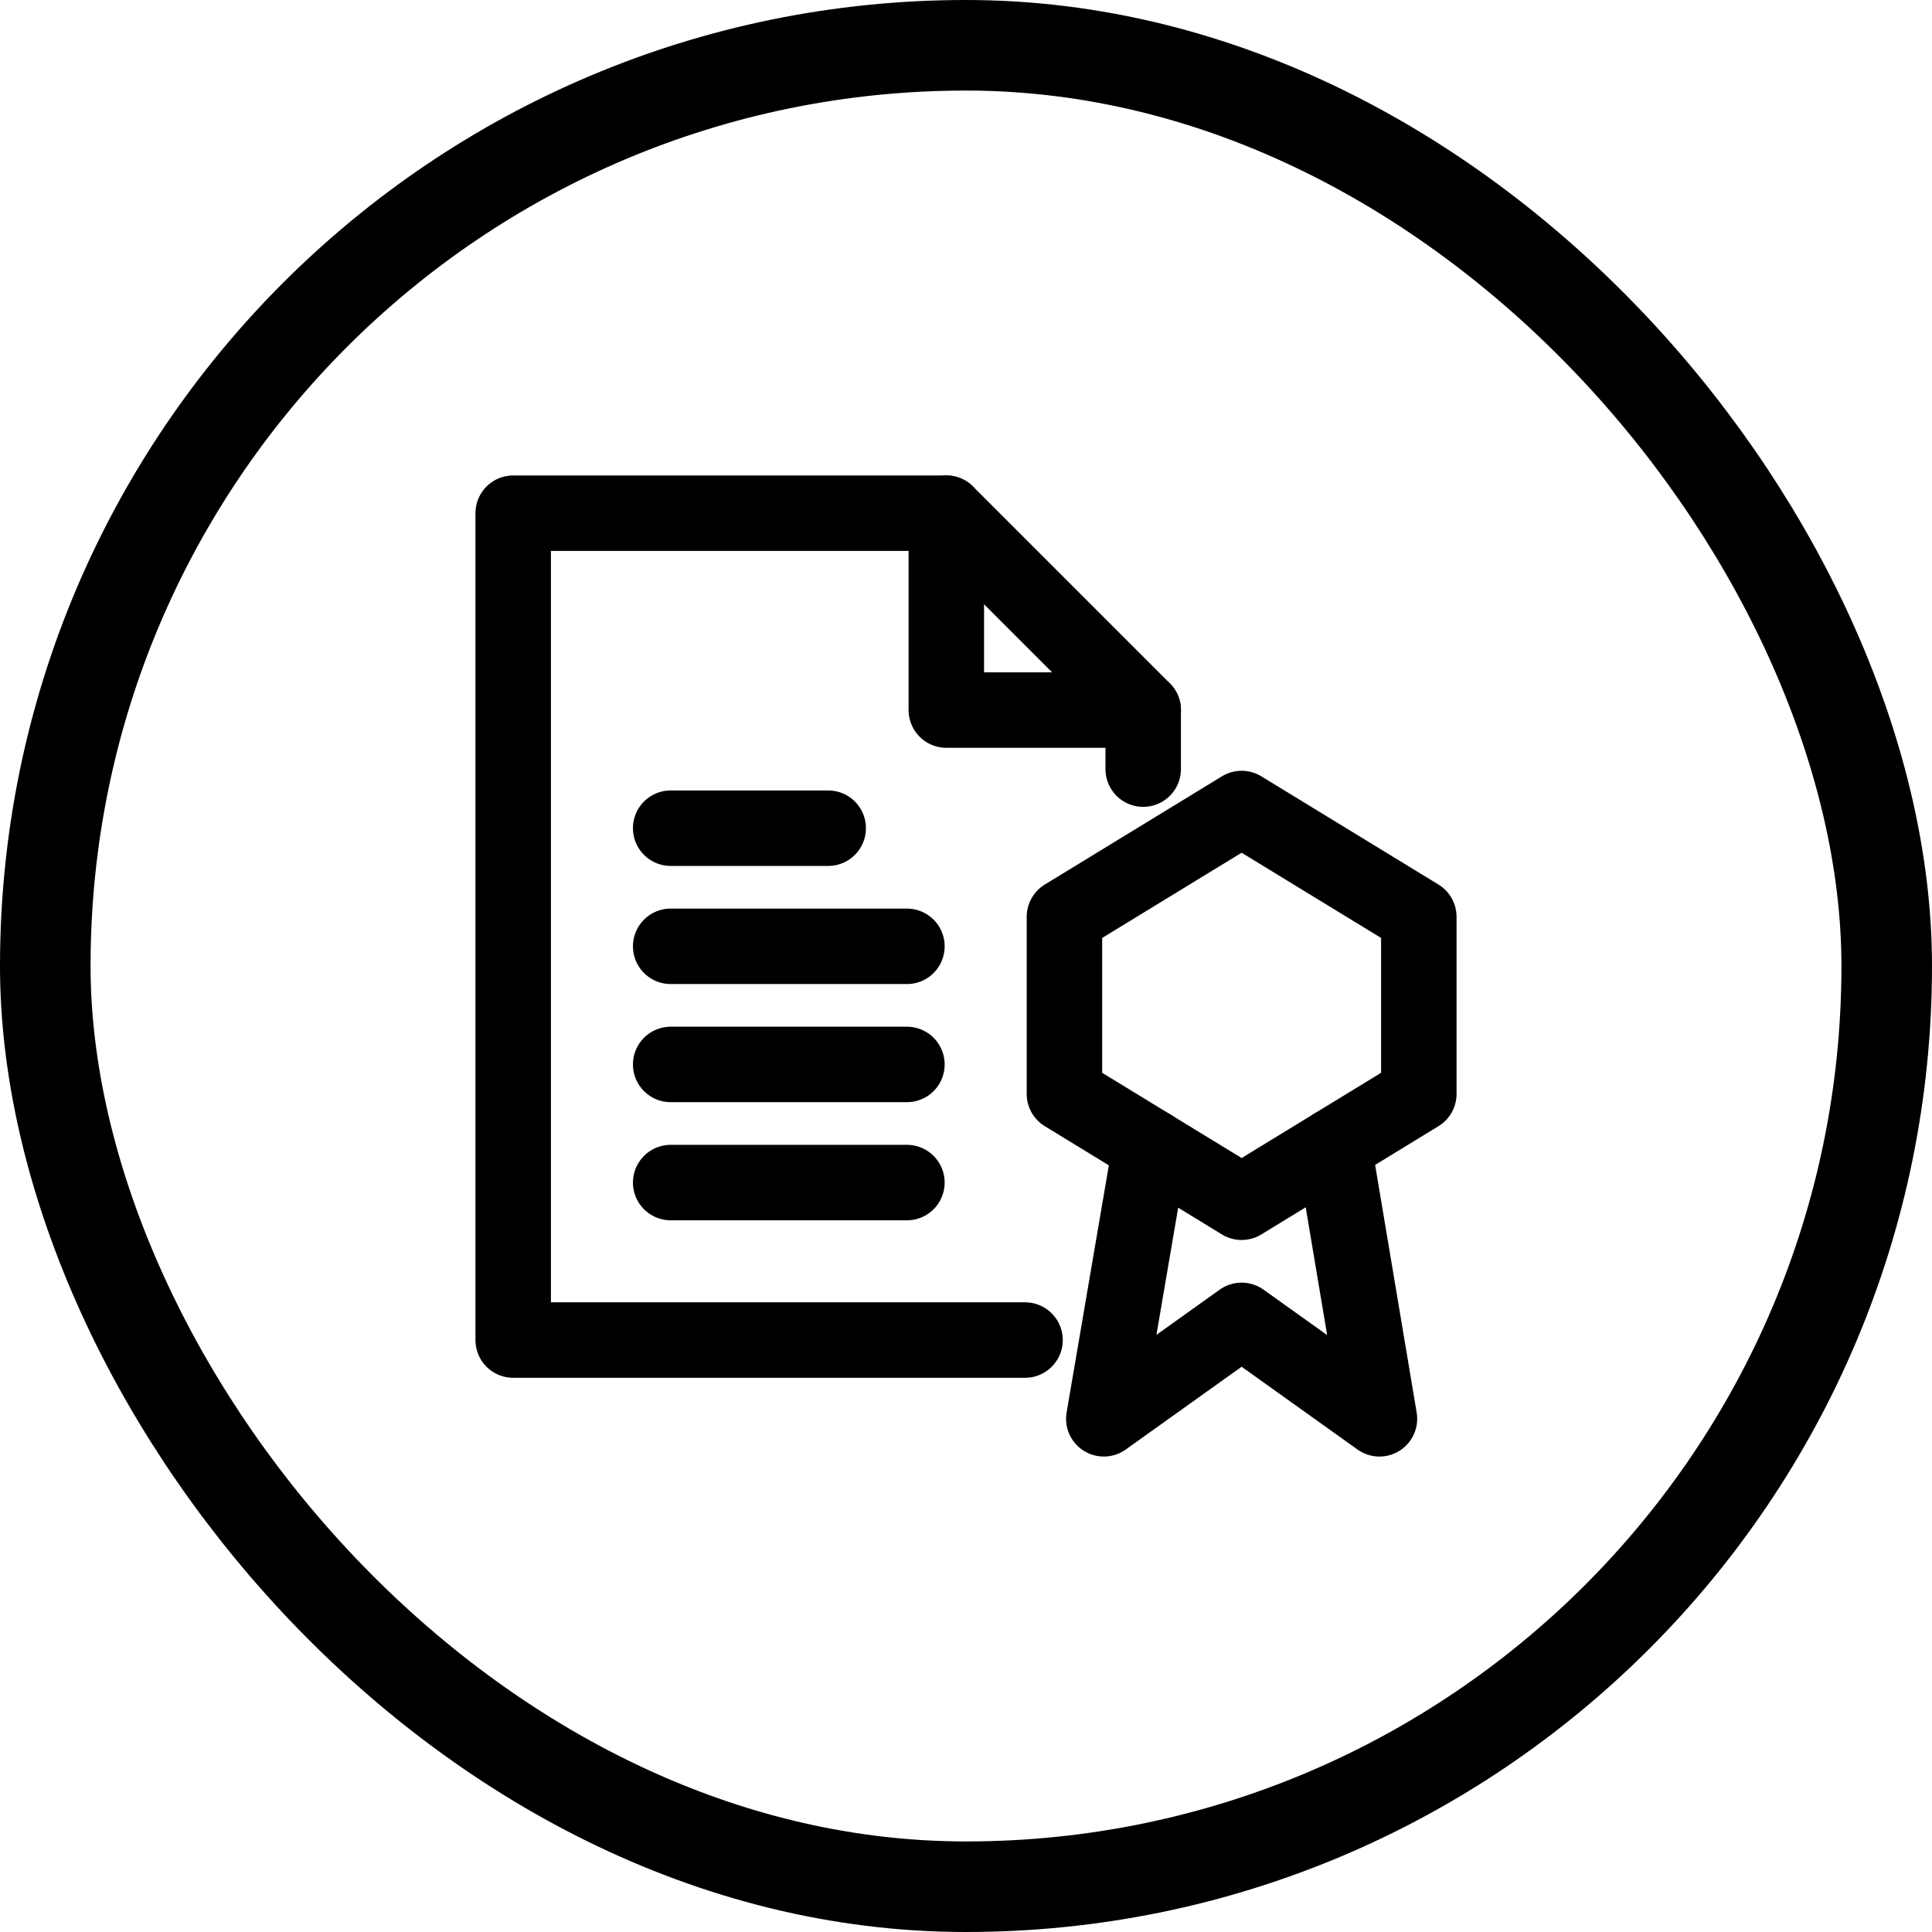
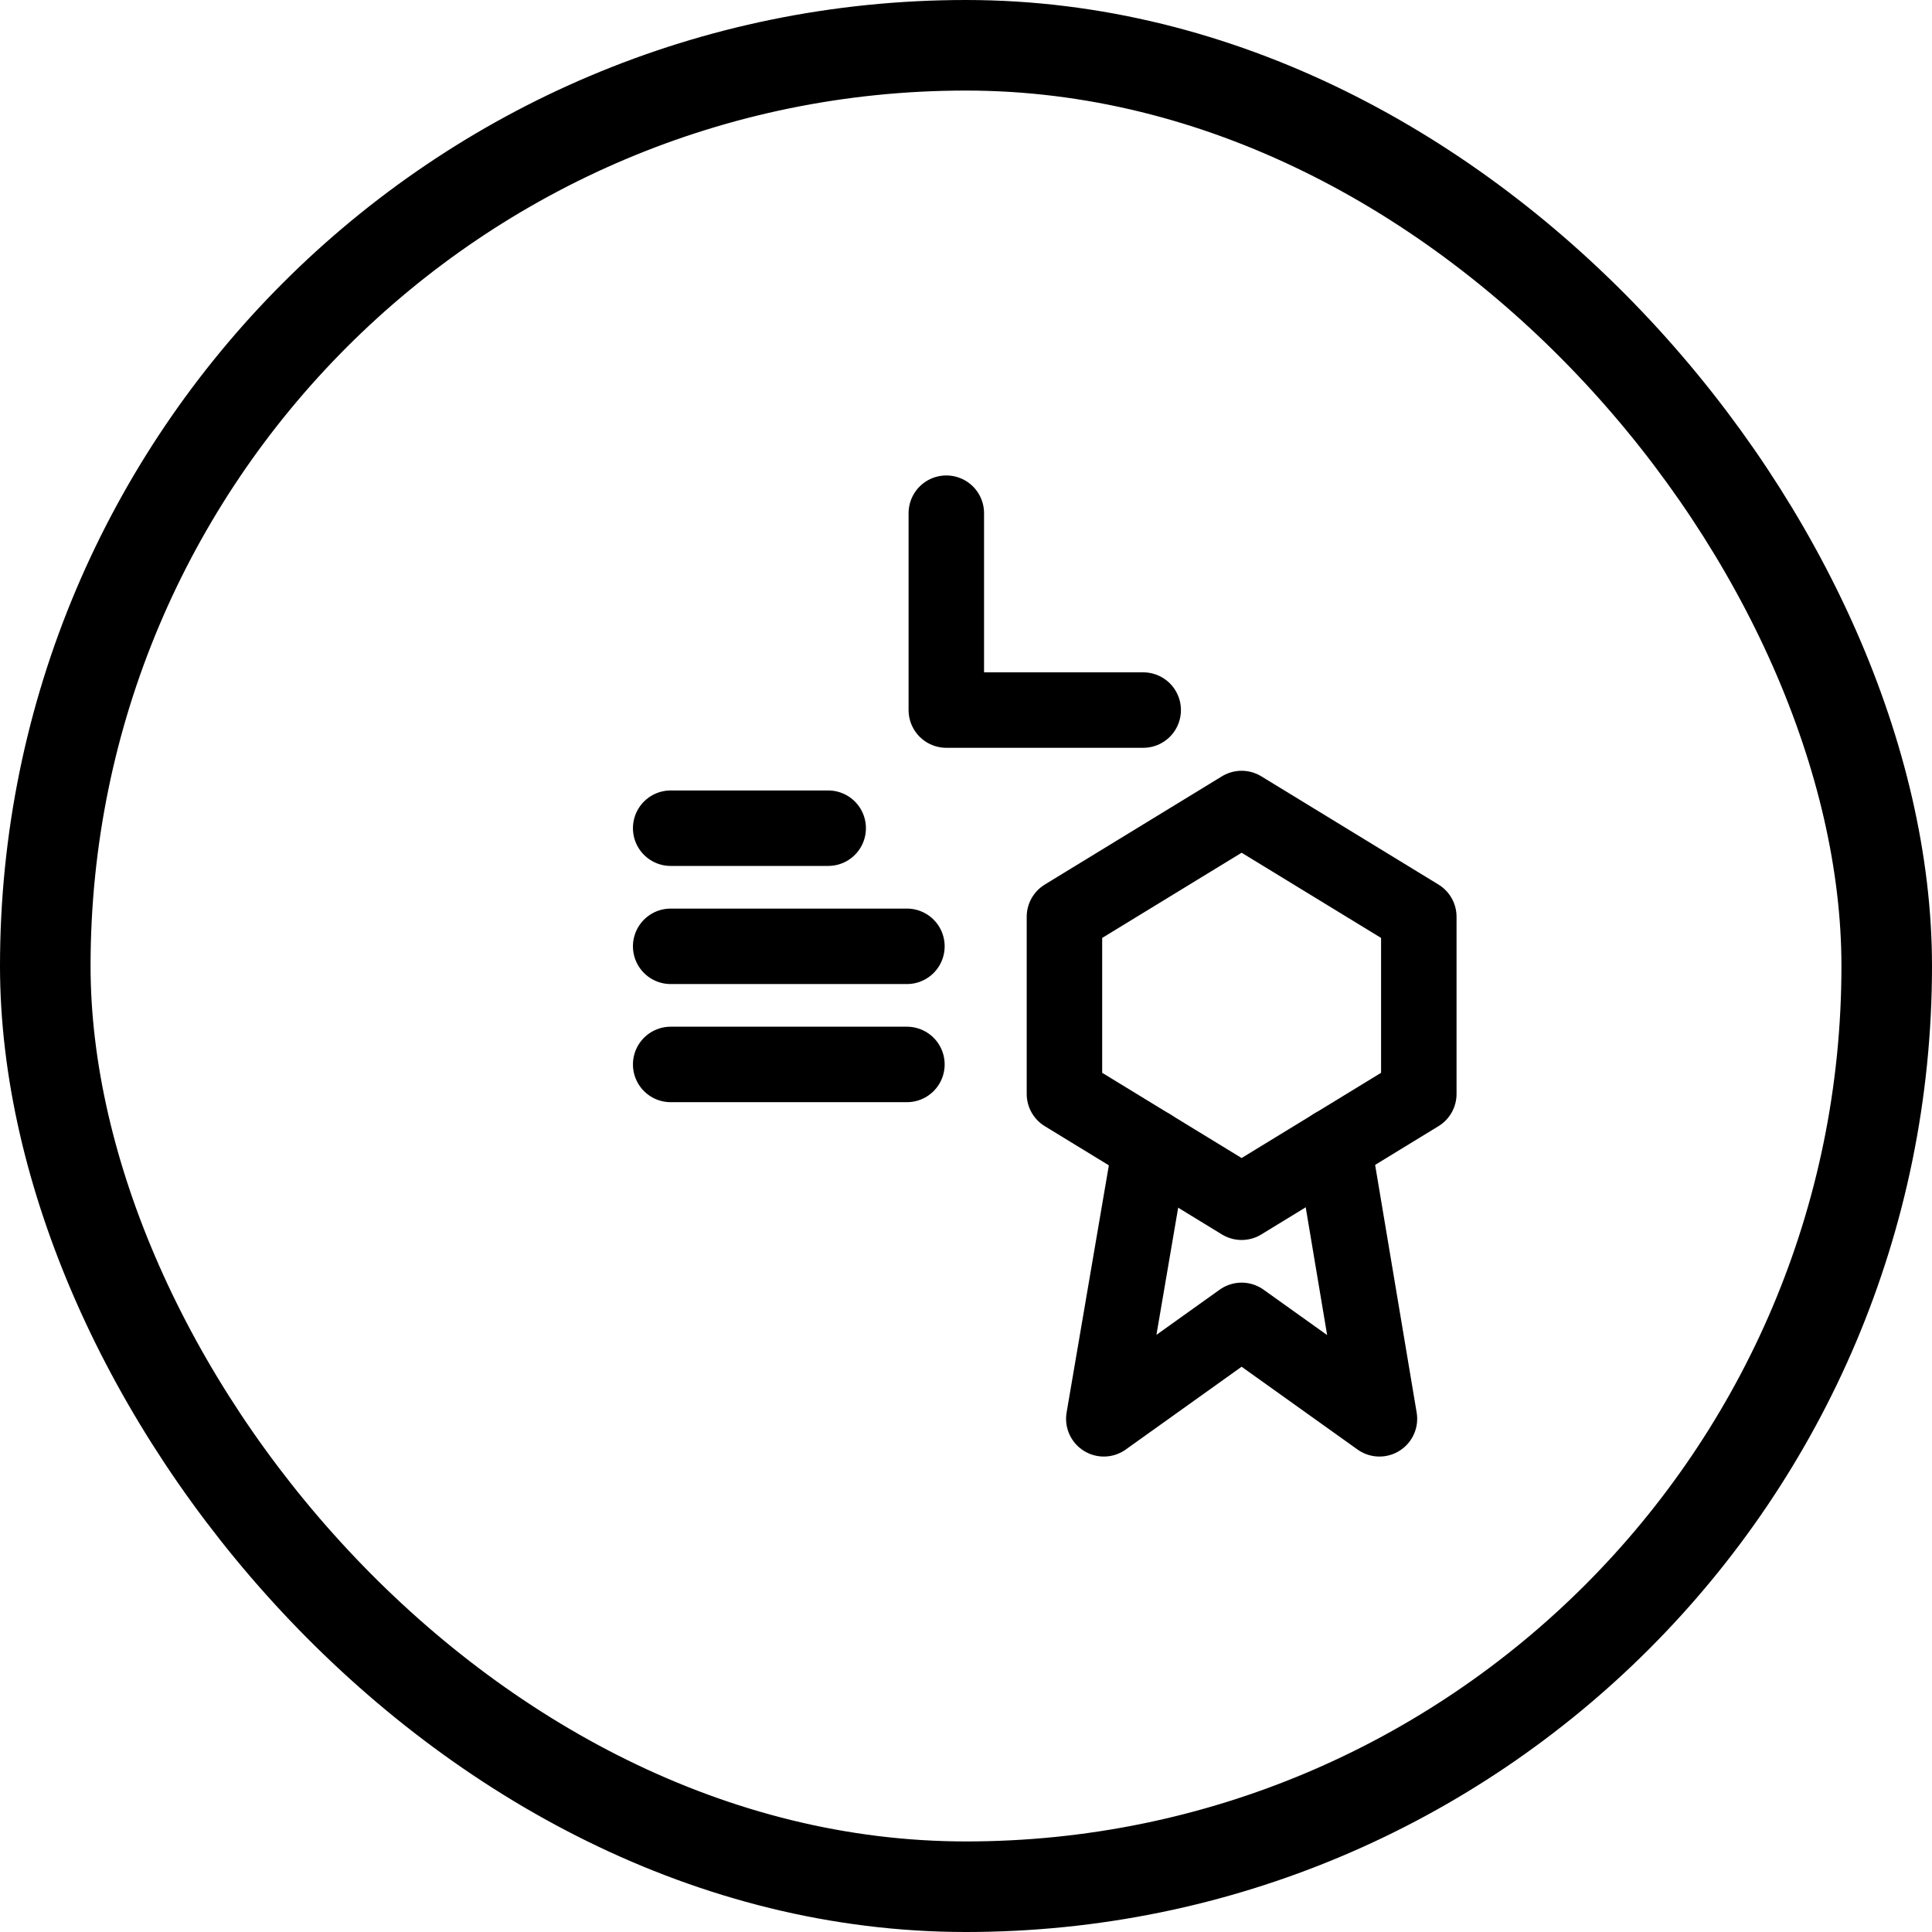
<svg xmlns="http://www.w3.org/2000/svg" fill="none" viewBox="0 0 64 64" height="64" width="64">
  <rect stroke-width="3" stroke="black" rx="30.5" height="61" width="61" y="1.5" x="1.5" />
-   <path stroke-linejoin="round" stroke-linecap="round" stroke-miterlimit="10" stroke-width="2.5" stroke="black" d="M33.956 44.391H17V17H31.348L37.87 23.522V25.478" />
-   <path stroke-linejoin="round" stroke-linecap="round" stroke-miterlimit="10" stroke-width="2.5" stroke="black" d="M31.348 17V23.522H37.87M44.18 37.961L45.696 47L41.13 43.739L36.565 47L38.107 37.978M22.217 27.435H27.435M22.217 31.348H30.043M22.217 35.261H30.043M22.217 39.174H30.043" />
+   <path stroke-linejoin="round" stroke-linecap="round" stroke-miterlimit="10" stroke-width="2.5" stroke="black" d="M31.348 17V23.522H37.87M44.18 37.961L45.696 47L41.13 43.739L36.565 47L38.107 37.978M22.217 27.435H27.435M22.217 31.348H30.043M22.217 35.261H30.043H30.043" />
  <path stroke-linejoin="round" stroke-linecap="round" stroke-miterlimit="10" stroke-width="2.5" stroke="black" d="M47 36.239L41.13 39.826L35.261 36.239V30.369L41.13 26.783L47 30.369V36.239Z" />
</svg>